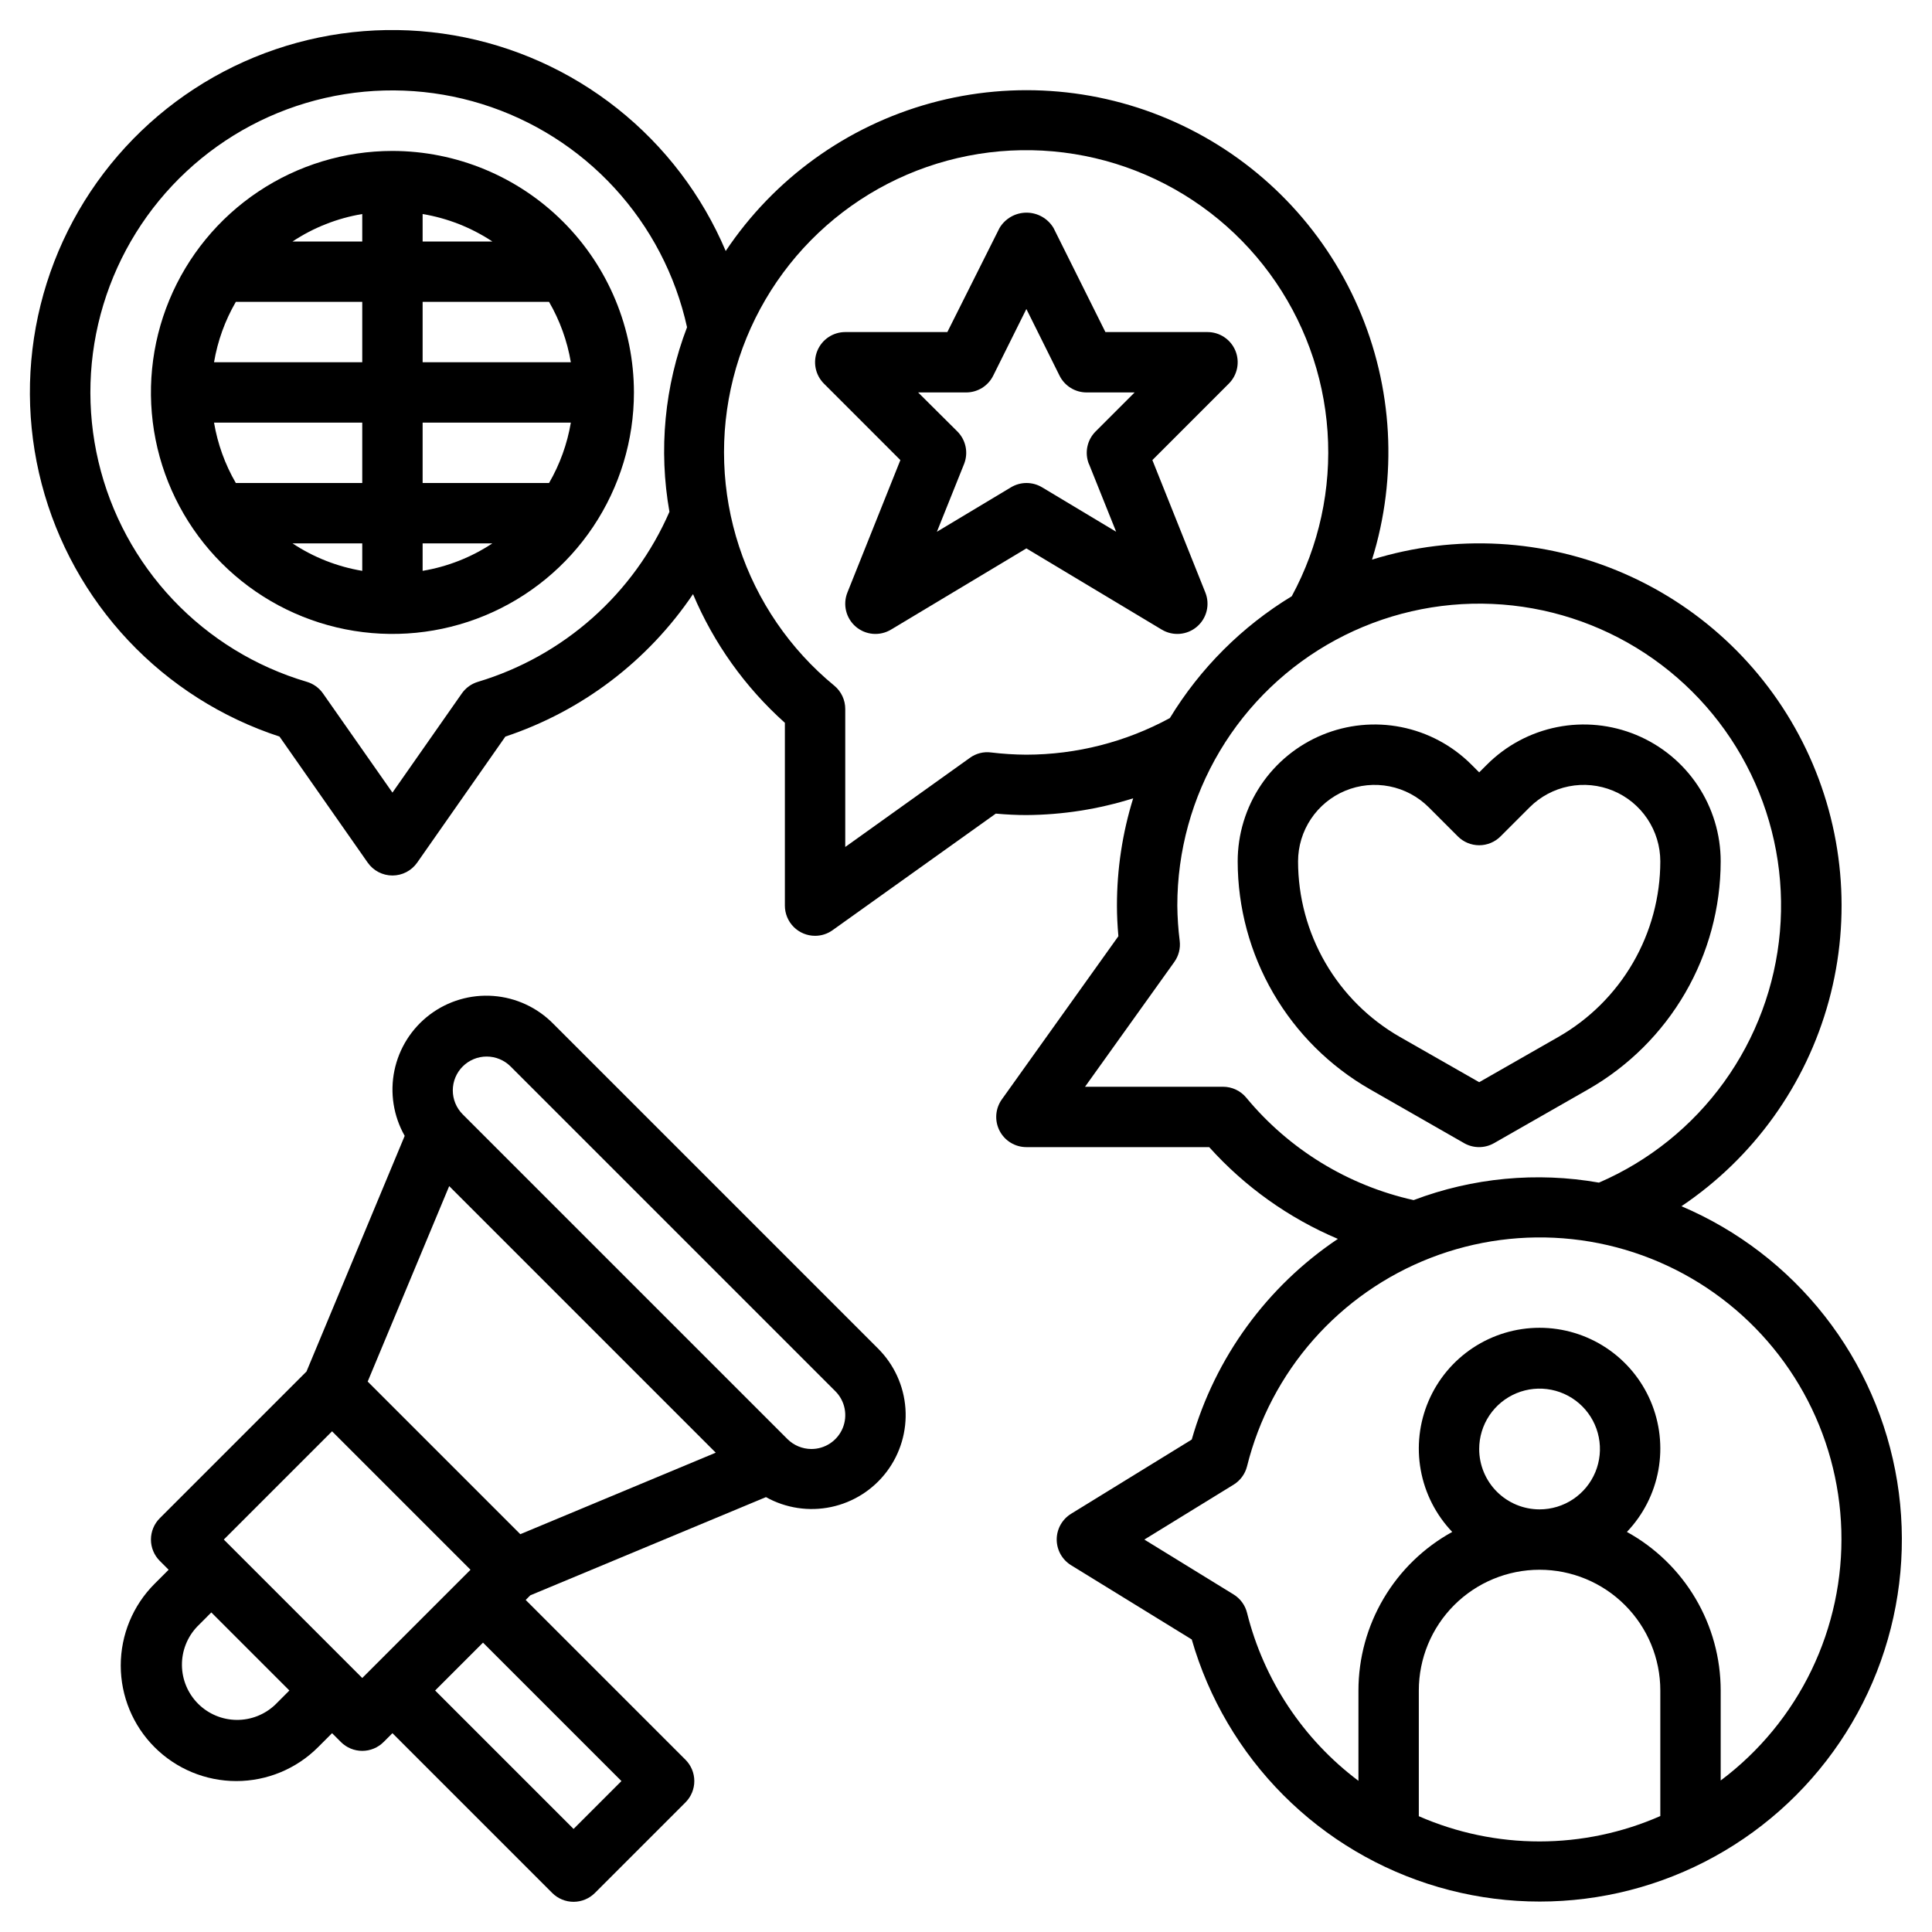
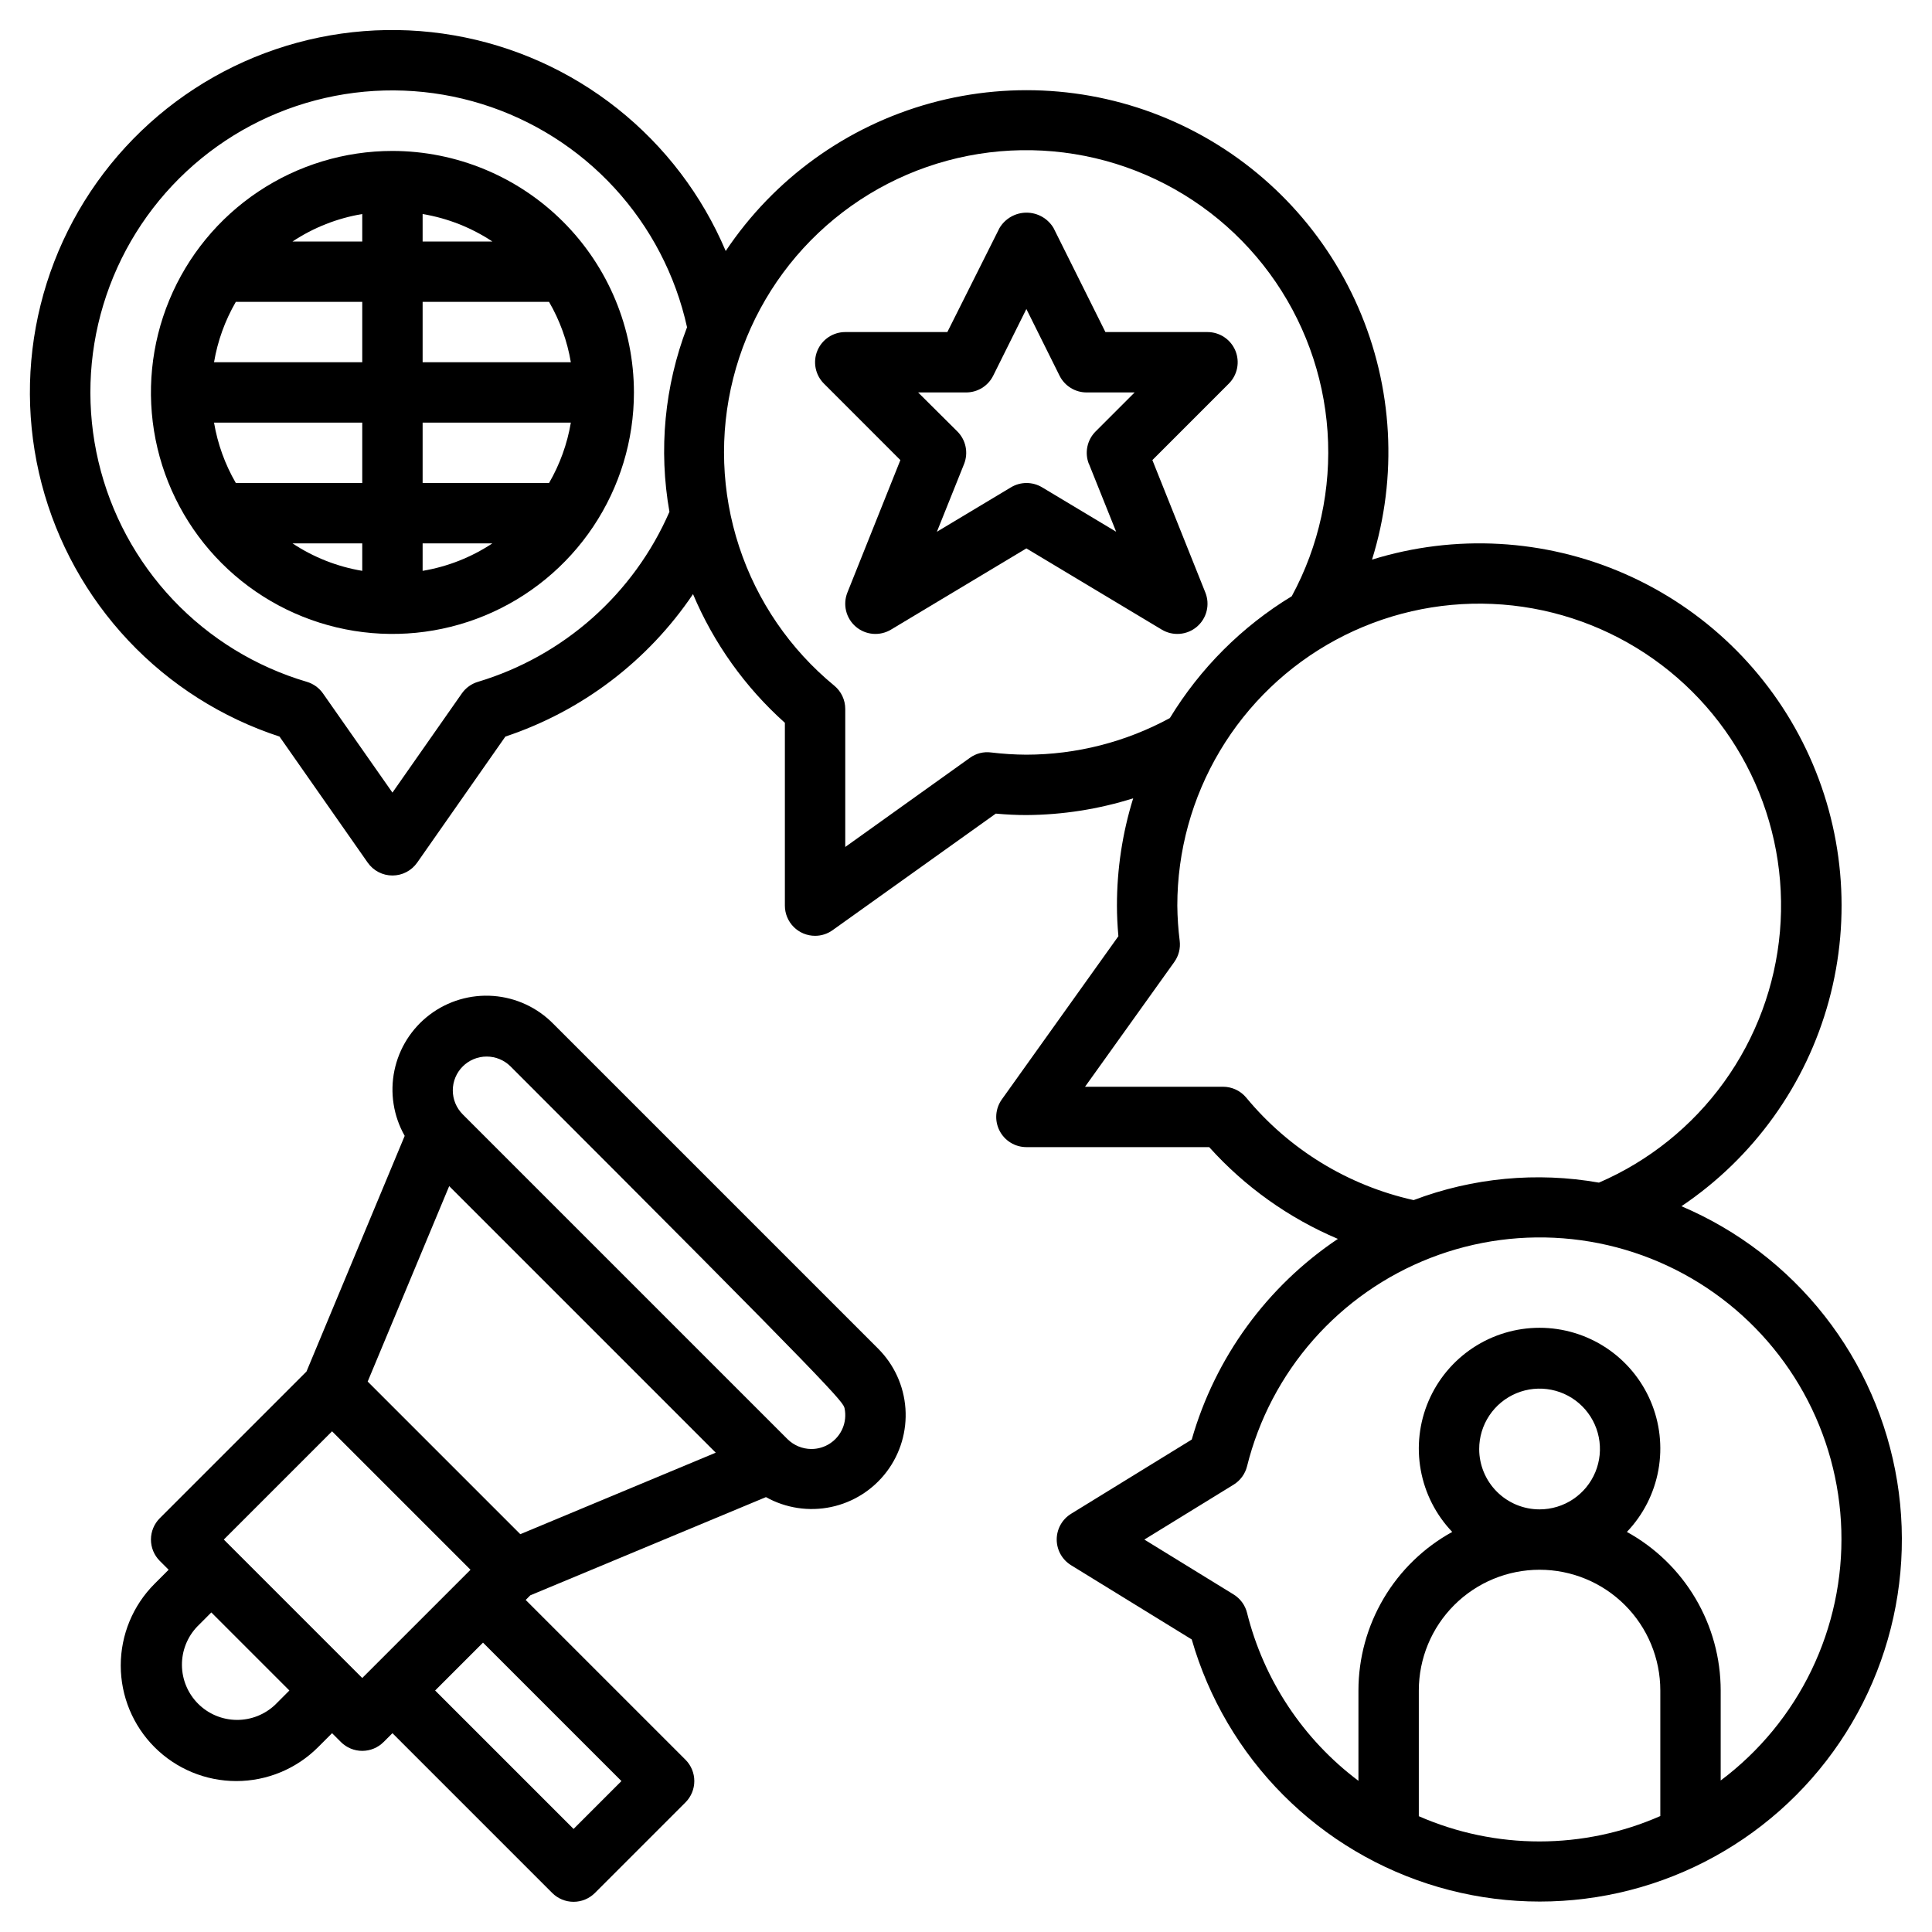
<svg xmlns="http://www.w3.org/2000/svg" width="512" height="512" viewBox="0 0 512 512" fill="none">
-   <path d="M146.624 271.312C142.394 267.004 136.741 264.383 130.72 263.936C124.699 263.49 118.721 265.248 113.901 268.884C109.082 272.52 105.749 277.785 104.525 283.697C103.3 289.609 104.269 295.765 107.248 301.016L81.224 363.464L42.344 402.344C40.844 403.844 40.002 405.878 40.002 408C40.002 410.121 40.844 412.155 42.344 413.656L44.688 416L40.968 419.72C35.225 425.463 31.998 433.253 31.998 441.376C31.998 449.498 35.225 457.288 40.968 463.032C46.712 468.775 54.502 472.002 62.624 472.002C70.747 472.002 78.537 468.775 84.28 463.032L88 459.312L90.344 461.656C91.844 463.155 93.879 463.998 96 463.998C98.122 463.998 100.156 463.155 101.656 461.656L104 459.312L146.344 501.656C147.844 503.155 149.879 503.998 152 503.998C154.122 503.998 156.156 503.155 157.656 501.656L181.656 477.656C183.156 476.155 183.999 474.121 183.999 472C183.999 469.878 183.156 467.844 181.656 466.344L139.312 424L140.536 422.776L202.984 396.752C208.235 399.681 214.368 400.612 220.251 399.372C226.134 398.132 231.37 394.804 234.991 390.005C238.612 385.205 240.373 379.256 239.95 373.259C239.527 367.261 236.947 361.619 232.688 357.376L146.624 271.312ZM97.44 366.128L119.04 314.336L189.68 384.976L137.888 406.576L97.44 366.128ZM72.968 451.728C70.205 454.374 66.515 455.834 62.689 455.793C58.863 455.751 55.206 454.213 52.5 451.508C49.794 448.802 48.256 445.145 48.215 441.319C48.174 437.493 49.633 433.803 52.28 431.04L56 427.312L76.688 448L72.968 451.728ZM59.312 408L88 379.312L124.688 416L96 444.688L59.312 408ZM164.688 472L152 484.688L115.312 448L128 435.312L164.688 472ZM215.032 384C212.655 383.994 210.375 383.051 208.688 381.376L122.624 295.312C120.942 293.629 119.996 291.347 119.996 288.968C119.996 286.588 120.942 284.306 122.624 282.624C124.307 280.941 126.589 279.996 128.968 279.996C131.348 279.996 133.63 280.941 135.312 282.624L221.376 368.688C222.632 369.942 223.487 371.54 223.833 373.281C224.179 375.021 224.002 376.825 223.323 378.464C222.643 380.104 221.493 381.505 220.017 382.49C218.542 383.475 216.807 384.001 215.032 384Z" fill="black" />
+   <path d="M146.624 271.312C142.394 267.004 136.741 264.383 130.72 263.936C124.699 263.49 118.721 265.248 113.901 268.884C109.082 272.52 105.749 277.785 104.525 283.697C103.3 289.609 104.269 295.765 107.248 301.016L81.224 363.464L42.344 402.344C40.844 403.844 40.002 405.878 40.002 408C40.002 410.121 40.844 412.155 42.344 413.656L44.688 416L40.968 419.72C35.225 425.463 31.998 433.253 31.998 441.376C31.998 449.498 35.225 457.288 40.968 463.032C46.712 468.775 54.502 472.002 62.624 472.002C70.747 472.002 78.537 468.775 84.28 463.032L88 459.312L90.344 461.656C91.844 463.155 93.879 463.998 96 463.998C98.122 463.998 100.156 463.155 101.656 461.656L104 459.312L146.344 501.656C147.844 503.155 149.879 503.998 152 503.998C154.122 503.998 156.156 503.155 157.656 501.656L181.656 477.656C183.156 476.155 183.999 474.121 183.999 472C183.999 469.878 183.156 467.844 181.656 466.344L139.312 424L140.536 422.776L202.984 396.752C208.235 399.681 214.368 400.612 220.251 399.372C226.134 398.132 231.37 394.804 234.991 390.005C238.612 385.205 240.373 379.256 239.95 373.259C239.527 367.261 236.947 361.619 232.688 357.376L146.624 271.312ZM97.44 366.128L119.04 314.336L189.68 384.976L137.888 406.576L97.44 366.128ZM72.968 451.728C70.205 454.374 66.515 455.834 62.689 455.793C58.863 455.751 55.206 454.213 52.5 451.508C49.794 448.802 48.256 445.145 48.215 441.319C48.174 437.493 49.633 433.803 52.28 431.04L56 427.312L76.688 448L72.968 451.728ZM59.312 408L88 379.312L124.688 416L96 444.688L59.312 408ZM164.688 472L152 484.688L115.312 448L128 435.312L164.688 472ZM215.032 384C212.655 383.994 210.375 383.051 208.688 381.376L122.624 295.312C120.942 293.629 119.996 291.347 119.996 288.968C119.996 286.588 120.942 284.306 122.624 282.624C124.307 280.941 126.589 279.996 128.968 279.996C131.348 279.996 133.63 280.941 135.312 282.624C222.632 369.942 223.487 371.54 223.833 373.281C224.179 375.021 224.002 376.825 223.323 378.464C222.643 380.104 221.493 381.505 220.017 382.49C218.542 383.475 216.807 384.001 215.032 384Z" fill="black" />
  <path d="M104 40C91.342 40 78.968 43.754 68.444 50.786C57.919 57.818 49.716 67.814 44.872 79.508C40.028 91.203 38.76 104.071 41.23 116.486C43.699 128.901 49.795 140.304 58.745 149.255C67.696 158.205 79.1 164.301 91.514 166.77C103.929 169.24 116.797 167.972 128.492 163.128C140.186 158.284 150.182 150.081 157.214 139.556C164.246 129.032 168 116.658 168 104C167.981 87.032 161.232 70.764 149.234 58.766C137.236 46.768 120.968 40.019 104 40ZM96 64H77.52C83.1 60.302 89.397 57.822 96 56.72V64ZM96 80V96H56.72C57.672 90.364 59.628 84.944 62.496 80H96ZM96 112V128H62.496C59.628 123.056 57.672 117.636 56.72 112H96ZM96 144V151.28C89.397 150.178 83.1 147.698 77.52 144H96ZM112 144H130.48C124.9 147.698 118.603 150.178 112 151.28V144ZM112 128V112H151.28C150.328 117.636 148.372 123.056 145.504 128H112ZM112 96V80H145.504C148.372 84.944 150.328 90.364 151.28 96H112ZM112 64V56.72C118.603 57.822 124.9 60.302 130.48 64H112Z" fill="black" />
  <path d="M445.601 319.664C464.728 306.804 478.59 287.493 484.655 265.258C490.72 243.022 488.583 219.347 478.635 198.557C468.686 177.766 451.59 161.249 430.47 152.023C409.349 142.796 385.614 141.476 363.601 148.304C370.457 126.292 369.152 102.547 359.927 81.419C350.701 60.291 334.172 43.194 313.367 33.26C292.563 23.326 268.876 21.22 246.645 27.328C224.414 33.437 205.129 47.35 192.321 66.52C186.055 51.726 176.177 38.741 163.592 28.755C151.006 18.769 136.116 12.101 120.285 9.363C104.454 6.624 88.189 7.903 72.98 13.081C57.771 18.259 44.106 27.172 33.235 39.002C22.364 50.831 14.636 65.2 10.759 80.791C6.882 96.382 6.98 112.697 11.044 128.241C15.108 143.785 23.008 158.06 34.019 169.758C45.031 181.457 58.803 190.204 74.073 195.2L97.449 228.608C98.186 229.661 99.167 230.52 100.308 231.114C101.448 231.707 102.715 232.017 104.001 232.017C105.287 232.017 106.553 231.707 107.694 231.114C108.834 230.52 109.815 229.661 110.553 228.608L133.929 195.2C154.215 188.445 171.699 175.172 183.657 157.448C189.152 170.475 197.466 182.122 208.001 191.552V240C208.001 242.121 208.844 244.156 210.344 245.656C211.844 247.157 213.879 248 216.001 248C217.669 248.004 219.296 247.48 220.649 246.504L263.897 215.616C266.777 215.872 269.449 216 272.001 216C281.604 215.942 291.145 214.445 300.305 211.56C297.446 220.769 295.995 230.357 296.001 240C296.001 242.552 296.129 245.224 296.385 248.104L265.497 291.352C264.643 292.547 264.135 293.955 264.029 295.42C263.923 296.885 264.222 298.352 264.894 299.658C265.565 300.965 266.584 302.061 267.838 302.827C269.091 303.592 270.532 303.998 272.001 304H320.449C329.896 314.509 341.539 322.812 354.553 328.32C335.765 340.912 322.045 359.751 315.825 381.496L283.825 401.184C282.667 401.901 281.712 402.902 281.049 404.092C280.387 405.282 280.039 406.622 280.039 407.984C280.039 409.346 280.387 410.685 281.049 411.875C281.712 413.065 282.667 414.066 283.825 414.784L315.825 434.472C320.299 450.043 328.642 464.228 340.078 475.705C351.513 487.182 365.669 495.576 381.224 500.106C396.779 504.636 413.228 505.153 429.037 501.611C444.847 498.068 459.502 490.58 471.636 479.845C483.771 469.11 492.99 455.477 498.434 440.218C503.878 424.959 505.37 408.569 502.771 392.578C500.171 376.586 493.566 361.513 483.569 348.764C473.572 336.014 460.51 326.003 445.601 319.664ZM126.673 180.688C124.935 181.202 123.423 182.29 122.385 183.776L104.001 210.048L85.601 183.776C84.562 182.29 83.051 181.202 81.313 180.688C67.78 176.695 55.545 169.194 45.847 158.947C36.149 148.699 29.333 136.069 26.092 122.337C22.851 108.605 23.298 94.261 27.39 80.758C31.482 67.255 39.072 55.075 49.39 45.452C59.708 35.829 72.388 29.106 86.143 25.965C99.898 22.824 114.239 23.377 127.711 27.567C141.184 31.758 153.309 39.437 162.856 49.825C172.403 60.213 179.033 72.942 182.073 86.72C176.113 102.299 174.501 119.206 177.409 135.632C172.733 146.377 165.771 155.973 157.009 163.755C148.247 171.536 137.895 177.314 126.673 180.688ZM272.001 200C268.867 199.982 265.736 199.784 262.625 199.408C260.644 199.151 258.64 199.663 257.025 200.84L224.001 224.456V187.88C224.001 186.701 223.741 185.537 223.239 184.471C222.737 183.405 222.005 182.462 221.097 181.712C209.367 172.07 200.621 159.293 195.879 144.869C191.136 130.446 190.593 114.971 194.311 100.25C198.03 85.529 205.858 72.169 216.882 61.729C227.906 51.289 241.672 44.198 256.573 41.285C271.474 38.371 286.896 39.755 301.041 45.274C315.186 50.793 327.469 60.221 336.459 72.457C345.448 84.692 350.774 99.232 351.813 114.38C352.852 129.528 349.563 144.659 342.329 158.008C329.131 166.028 318.052 177.102 310.025 190.296C298.354 196.641 285.285 199.977 272.001 200ZM330.281 290.904C329.531 289.996 328.59 289.265 327.525 288.763C326.46 288.261 325.298 288.001 324.121 288H287.545L311.201 254.936C312.364 253.315 312.875 251.316 312.633 249.336C312.244 246.238 312.033 243.121 312.001 240C311.996 225.563 315.897 211.394 323.292 198.995C330.686 186.596 341.298 176.429 354.002 169.572C366.707 162.715 381.03 159.423 395.453 160.046C409.876 160.669 423.862 165.183 435.927 173.11C447.993 181.037 457.689 192.081 463.987 205.072C470.285 218.062 472.95 232.515 471.701 246.897C470.451 261.279 465.333 275.056 456.888 286.765C448.444 298.474 436.989 307.681 423.737 313.408C407.248 310.505 390.281 312.106 374.625 318.04C357.239 314.172 341.637 304.625 330.281 290.904ZM376.001 481.312V448C376.001 439.513 379.372 431.373 385.373 425.372C391.375 419.371 399.514 416 408.001 416C416.488 416 424.627 419.371 430.628 425.372C436.629 431.373 440.001 439.513 440.001 448V481.272C429.915 485.702 419.021 487.993 408.005 488C396.989 488.007 386.092 485.729 376.001 481.312ZM392.001 384C392.001 380.835 392.939 377.742 394.697 375.111C396.455 372.479 398.954 370.429 401.878 369.218C404.801 368.007 408.019 367.69 411.122 368.307C414.226 368.924 417.077 370.448 419.315 372.686C421.552 374.924 423.076 377.774 423.693 380.878C424.311 383.982 423.994 387.199 422.783 390.123C421.572 393.046 419.521 395.545 416.89 397.303C414.259 399.061 411.165 400 408.001 400C403.757 400 399.688 398.314 396.687 395.313C393.686 392.313 392.001 388.243 392.001 384ZM456.001 471.848V448C455.996 439.412 453.687 430.983 449.315 423.591C444.943 416.2 438.668 410.116 431.145 405.976C435.472 401.444 438.374 395.741 439.489 389.575C440.605 383.409 439.886 377.051 437.422 371.29C434.957 365.529 430.855 360.619 425.625 357.168C420.395 353.717 414.267 351.877 408.001 351.877C401.735 351.877 395.607 353.717 390.376 357.168C385.146 360.619 381.045 365.529 378.58 371.29C376.115 377.051 375.396 383.409 376.512 389.575C377.628 395.741 380.53 401.444 384.857 405.976C377.333 410.116 371.058 416.2 366.686 423.591C362.315 430.983 360.006 439.412 360.001 448V471.936C345.343 460.927 334.919 445.21 330.481 427.424C329.976 425.393 328.695 423.641 326.913 422.544L303.265 408L326.913 393.456C328.695 392.358 329.976 390.606 330.481 388.576C333.571 376.15 339.601 364.649 348.063 355.04C356.525 345.431 367.171 337.994 379.105 333.357C391.039 328.719 403.913 327.016 416.643 328.391C429.373 329.765 441.586 334.177 452.256 341.255C462.925 348.334 471.738 357.871 477.954 369.065C484.169 380.259 487.605 392.782 487.972 405.581C488.339 418.38 485.627 431.079 480.063 442.611C474.499 454.143 466.247 464.17 456.001 471.848Z" fill="black" />
  <path d="M305.392 121.928L325.656 101.656C326.775 100.537 327.536 99.111 327.845 97.56C328.153 96.008 327.995 94.4 327.39 92.938C326.784 91.477 325.759 90.227 324.444 89.348C323.129 88.469 321.582 88 320 88H292.944L279.2 60.424C278.461 59.184 277.413 58.157 276.158 57.444C274.902 56.731 273.484 56.356 272.04 56.356C270.597 56.356 269.178 56.731 267.923 57.444C266.668 58.157 265.619 59.184 264.88 60.424L251.056 88H224C222.418 88 220.872 88.469 219.557 89.348C218.241 90.227 217.216 91.477 216.611 92.938C216.005 94.4 215.847 96.008 216.156 97.56C216.464 99.111 217.226 100.537 218.344 101.656L238.608 121.928L224.568 157.032C223.947 158.587 223.829 160.299 224.232 161.925C224.635 163.551 225.538 165.009 226.815 166.094C228.091 167.179 229.675 167.837 231.345 167.973C233.014 168.11 234.685 167.719 236.12 166.856L272 145.328L307.88 166.856C309.316 167.719 310.986 168.11 312.656 167.973C314.325 167.837 315.91 167.179 317.186 166.094C318.462 165.009 319.365 163.551 319.768 161.925C320.171 160.299 320.054 158.587 319.432 157.032L305.392 121.928ZM288.592 122.968L295.792 140.92L276.16 129.144C274.916 128.396 273.492 128.001 272.04 128.001C270.589 128.001 269.165 128.396 267.92 129.144L248.288 140.92L255.488 122.968C256.068 121.514 256.209 119.922 255.893 118.389C255.578 116.856 254.819 115.45 253.712 114.344L243.312 104H256C257.494 104.008 258.96 103.598 260.232 102.816C261.505 102.034 262.533 100.912 263.2 99.576L272 81.888L280.8 99.576C281.468 100.912 282.496 102.034 283.768 102.816C285.041 103.598 286.507 104.008 288 104H300.688L290.344 114.344C289.237 115.45 288.479 116.856 288.163 118.389C287.847 119.922 287.988 121.514 288.568 122.968H288.592Z" fill="black" />
-   <path d="M456 228.28C456.001 221.104 453.874 214.089 449.887 208.122C445.901 202.155 440.234 197.504 433.604 194.758C426.975 192.012 419.679 191.293 412.641 192.693C405.603 194.094 399.138 197.55 394.064 202.624L392 204.688L389.936 202.624C384.862 197.55 378.397 194.094 371.359 192.693C364.321 191.293 357.025 192.012 350.396 194.758C343.766 197.504 338.099 202.155 334.113 208.122C330.126 214.089 327.999 221.104 328 228.28C328.016 240.538 331.263 252.574 337.415 263.175C343.567 273.777 352.406 282.569 363.04 288.664L388 302.944C389.209 303.635 390.576 303.998 391.968 303.998C393.36 303.998 394.727 303.635 395.936 302.944L420.928 288.664C431.568 282.573 440.413 273.783 446.571 263.181C452.729 252.579 455.981 240.541 456 228.28ZM392 286.792L370.976 274.792C362.786 270.098 355.979 263.325 351.243 255.159C346.506 246.992 344.008 237.721 344 228.28C344.002 224.27 345.193 220.35 347.422 217.016C349.651 213.682 352.818 211.084 356.523 209.549C360.228 208.014 364.305 207.611 368.239 208.392C372.172 209.173 375.786 211.103 378.624 213.936L386.344 221.656C387.844 223.156 389.879 223.999 392 223.999C394.121 223.999 396.156 223.156 397.656 221.656L405.376 213.936C408.214 211.103 411.828 209.173 415.761 208.392C419.695 207.611 423.772 208.014 427.477 209.549C431.182 211.084 434.349 213.682 436.578 217.016C438.807 220.35 439.998 224.27 440 228.28C439.989 237.718 437.49 246.986 432.753 255.15C428.017 263.313 421.212 270.083 413.024 274.776L392 286.792Z" fill="black" />
</svg>